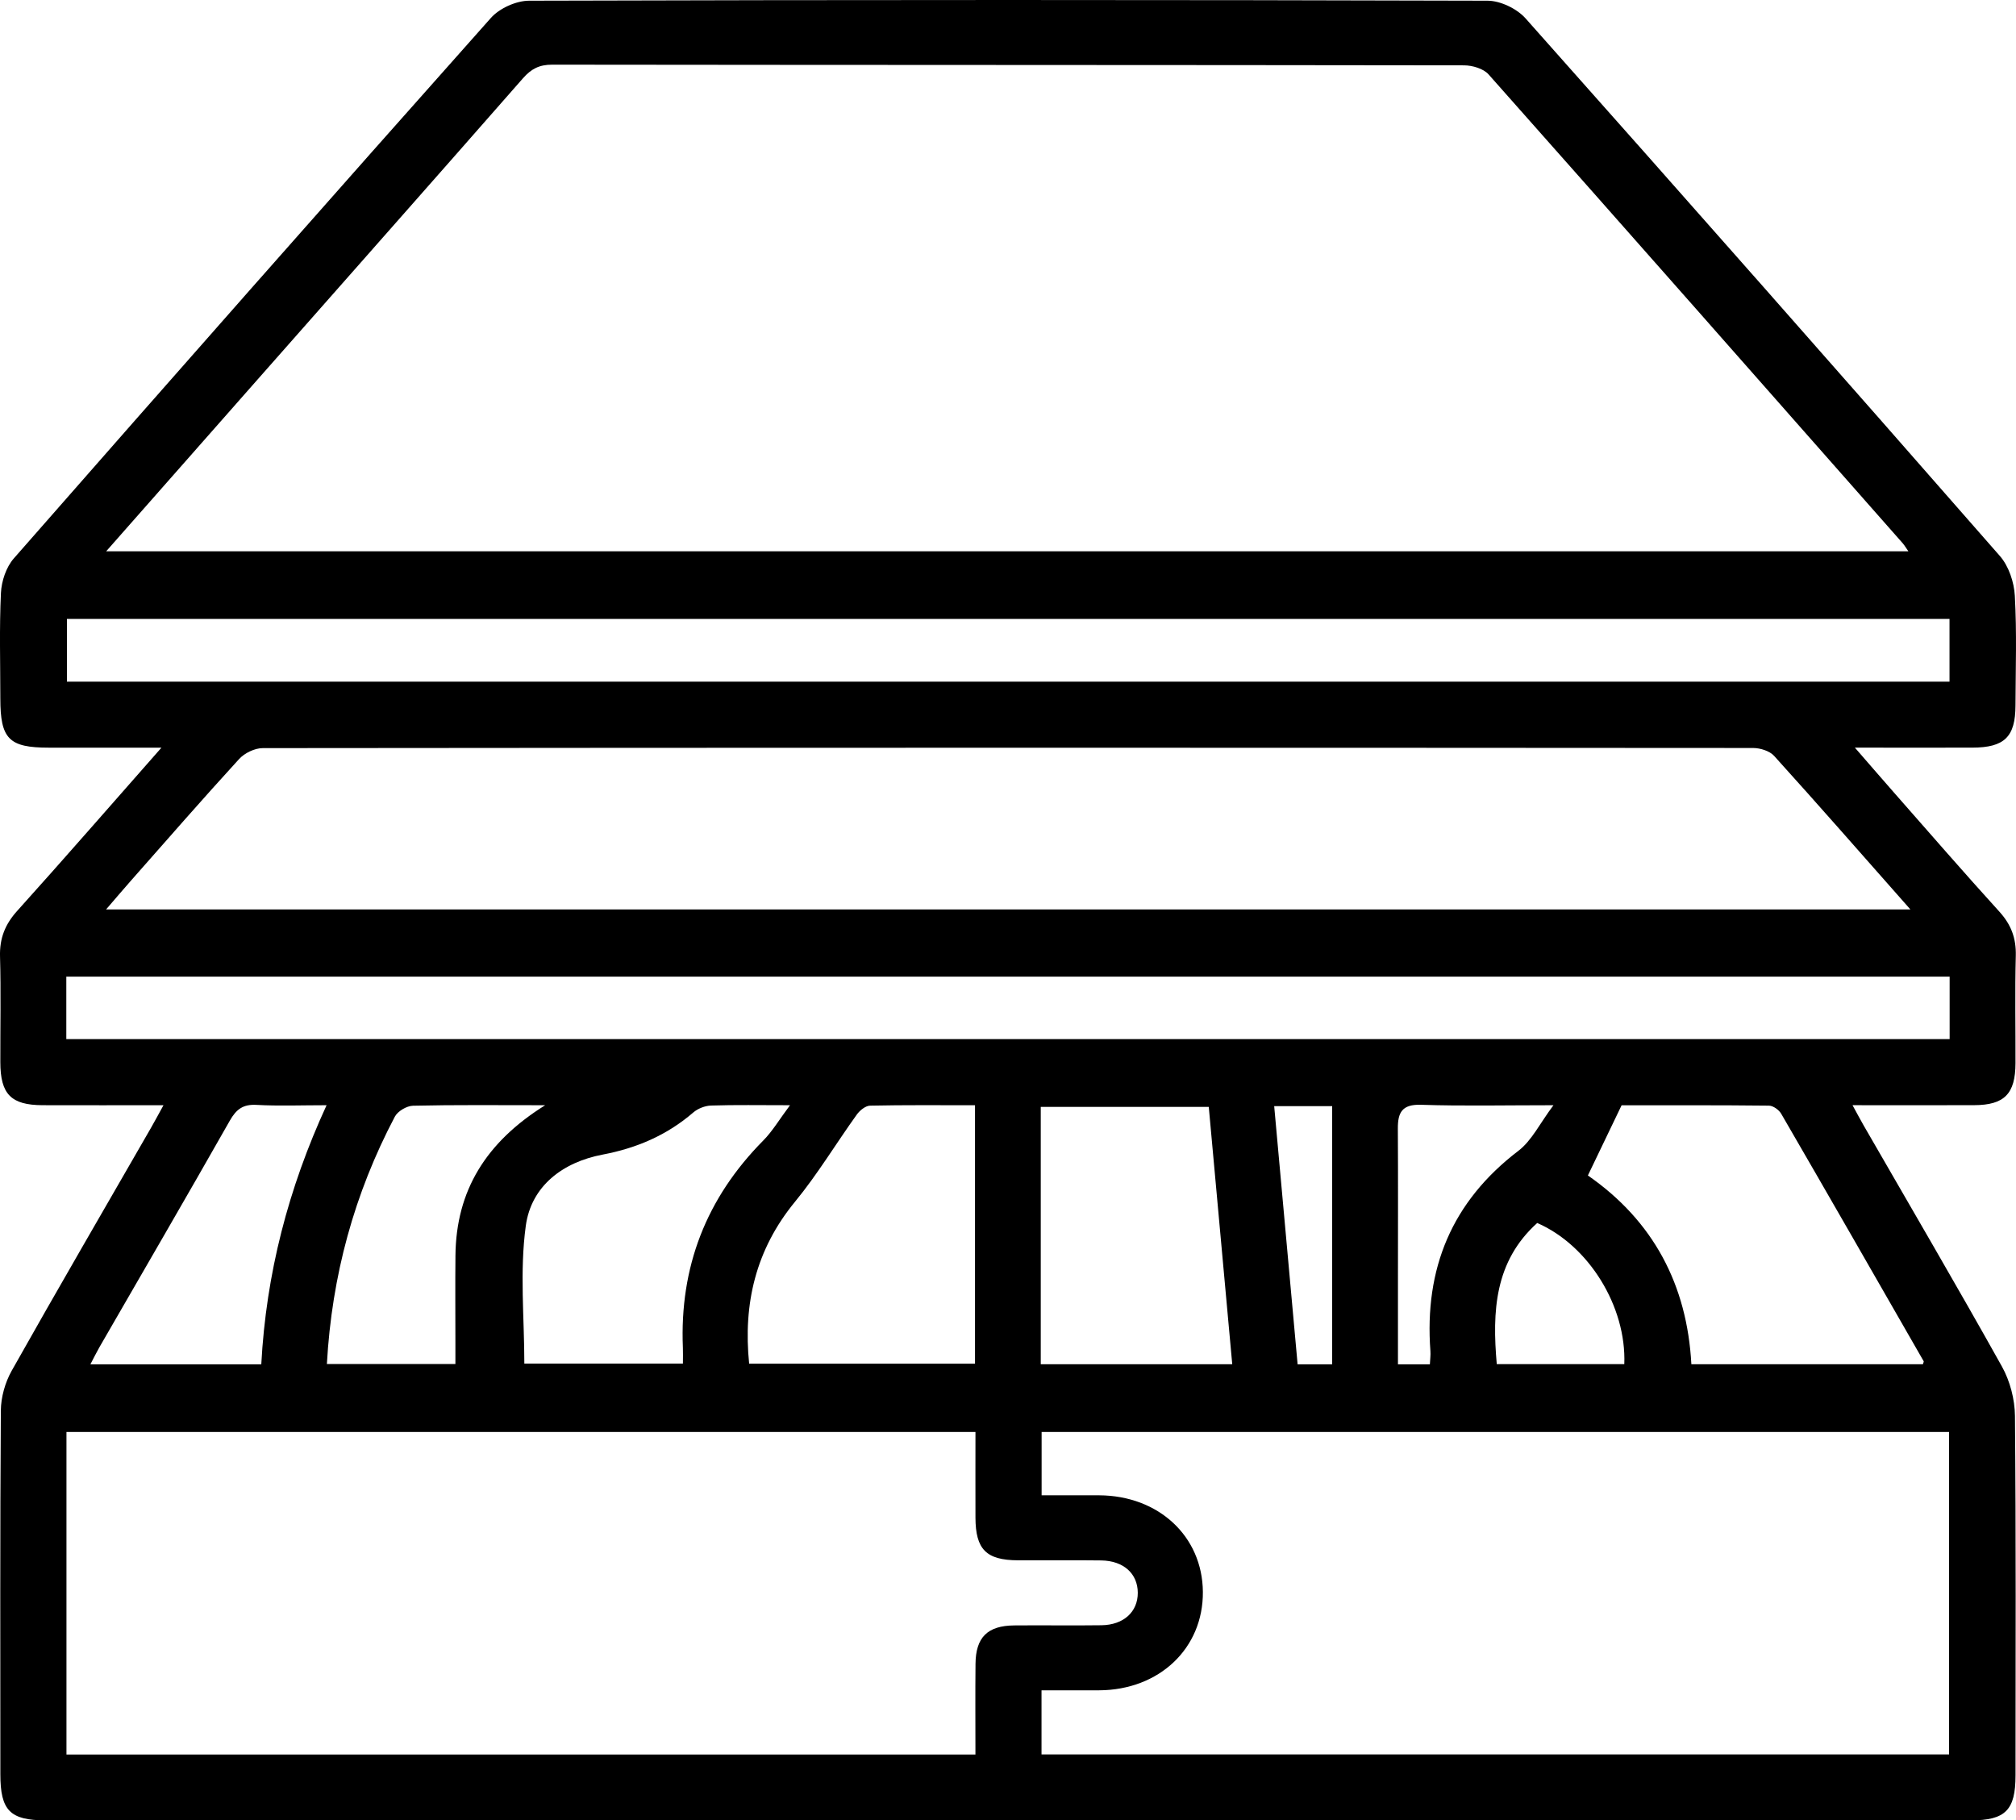
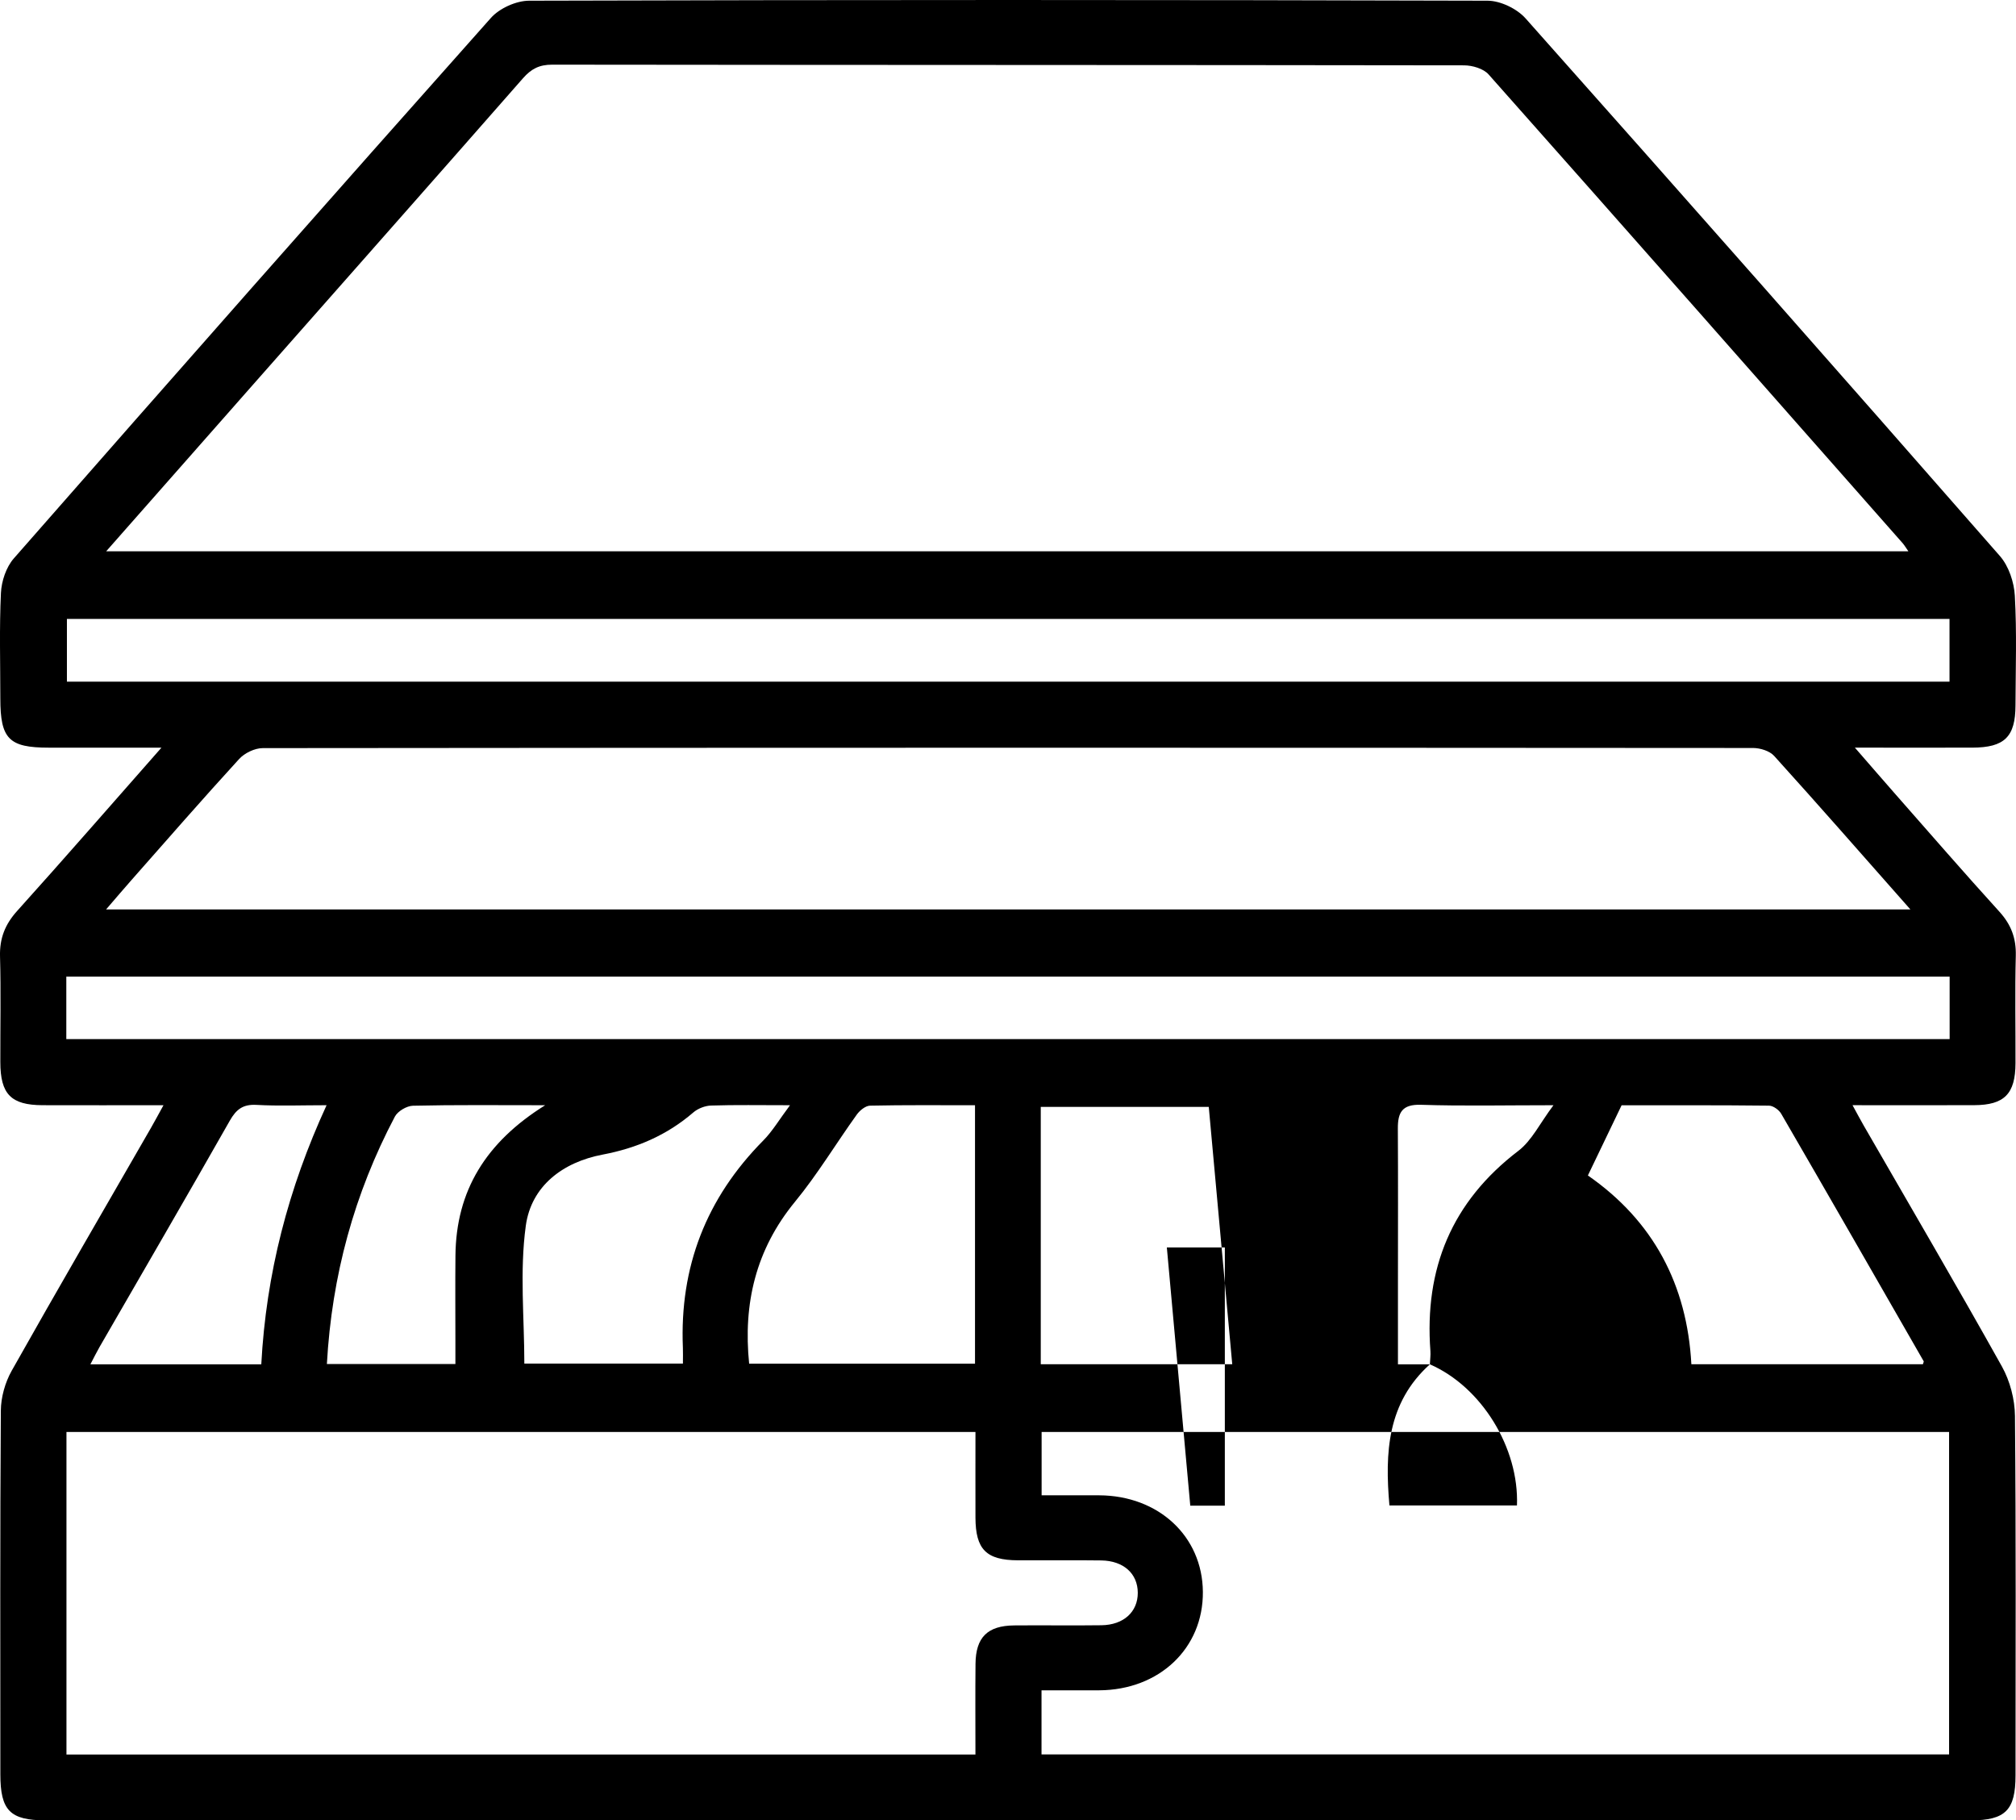
<svg xmlns="http://www.w3.org/2000/svg" viewBox="121.32 116.72 796.88 719.56">
-   <path d="m185.94 553.6c-16.81 0-32.3.04-47.79-.01-12.46-.04-16.67-4.33-16.7-17.01-.04-13.92.27-27.84-.12-41.75-.2-7.18 1.97-12.71 6.79-18.05 18.76-20.83 37.16-41.98 57.02-64.52-16.01 0-30.28 0-44.55 0-15.74 0-19.13-3.45-19.14-19.41 0-13.92-.42-27.85.24-41.74.22-4.66 2.06-10.19 5.08-13.64 62.62-71.43 125.44-142.69 188.59-213.66 3.4-3.82 9.98-6.79 15.08-6.81 126.3-.37 252.61-.37 378.91 0 5.08.02 11.59 3.16 15.01 7.01 62.78 70.58 125.26 141.42 187.48 212.5 3.49 3.98 5.6 10.33 5.9 15.72.81 14.41.31 28.89.26 43.34-.04 12.43-4.36 16.65-17.05 16.68-14.88.04-29.76 0-46.44 0 6.14 7.05 11.11 12.82 16.14 18.54 13.61 15.47 27.11 31.04 40.97 46.29 4.64 5.11 6.67 10.48 6.5 17.36-.36 14.18-.07 28.37-.12 42.55-.04 12.11-4.39 16.55-16.33 16.59-15.51.06-31.03.01-48.09.01 1.76 3.2 3.02 5.61 4.38 7.97 18.28 31.74 36.81 63.34 54.67 95.31 3.2 5.74 5.1 13 5.16 19.57.43 47.37.24 94.74.22 142.11 0 13.69-4.01 17.73-17.61 17.73-253.68 0-507.36 0-761.04 0-14.08 0-17.9-3.9-17.9-18.23-.01-47.91-.14-95.82.19-143.72.04-5.3 1.69-11.15 4.3-15.79 18.1-32.15 36.66-64.04 55.06-96.01 1.44-2.51 2.81-5.07 4.94-8.94zm-22.65-218.96h712.37c-1.08-1.54-1.58-2.42-2.23-3.17-54.51-61.83-108.99-123.69-163.7-185.33-2.04-2.3-6.4-3.58-9.68-3.59-120.16-.18-240.32-.12-360.48-.27-5.09 0-8.28 1.67-11.54 5.39-34.58 39.44-69.33 78.73-104.02 118.07-19.96 22.63-39.89 45.27-60.72 68.9zm343.6 475.63c0-12.4-.09-24.13.03-35.86.1-10.48 4.74-15.08 15.27-15.18 11.5-.11 23.01.09 34.51-.07 8.79-.12 14.39-5.31 14.36-12.85-.03-7.55-5.61-12.64-14.43-12.77-10.97-.15-21.94 0-32.91-.05-12.56-.05-16.78-4.29-16.82-16.89-.04-11.39 0-22.77 0-33.85h-359.31v127.52h359.29zm369.56-334.07c-18.67-21.13-36.09-41.05-53.84-60.67-1.79-1.98-5.5-3.13-8.32-3.14-196.36-.14-392.73-.15-589.09.05-3.17 0-7.2 1.94-9.37 4.32-14.45 15.79-28.5 31.93-42.66 47.97-3.08 3.49-6.09 7.04-9.91 11.47h713.2zm15.3 334.05v-127.5h-358.7v25.05c7.89 0 15.33-.03 22.76 0 23.5.11 40.8 16.22 40.98 38.14.19 22.3-17.19 38.82-41 38.94-7.64.04-15.27 0-22.78 0v25.34h358.73zm.18-448.87h-744.16v24.79h744.15v-24.79zm.04 141.39h-744.44v24.7h744.44zm-142.99 78.6c25.93 18 39.21 43.29 40.9 74.61h91.52c.19-.68.4-1.01.31-1.17-18.73-32.64-37.44-65.29-56.32-97.84-.89-1.53-3.17-3.18-4.82-3.2-19.73-.22-39.47-.14-58.27-.14-4.57 9.51-8.7 18.12-13.33 27.75zm-242.26-27.76c-14.31 0-27.9-.13-41.48.16-1.8.04-4.06 1.88-5.24 3.52-8.22 11.44-15.52 23.62-24.44 34.48-15.58 18.97-20.51 40.36-18.12 64h89.28v-102.15zm25.99 102.38h75.69c-3.13-34.34-6.22-68.18-9.28-101.73h-66.41zm-99.13-102.39c-11.98 0-21.6-.18-31.2.13-2.39.08-5.2 1.17-7.01 2.73-10.41 8.98-22.36 14.1-35.85 16.66-15.77 2.99-28.22 12.43-30.37 28.17-2.45 17.93-.57 36.45-.57 54.45h62.68c0-2.53.07-4.4-.01-6.26-1.34-31.93 9.24-59.17 31.76-81.91 3.65-3.68 6.34-8.3 10.58-13.96zm-276.53 102.42h67.55c1.9-35.72 10.66-69.53 25.81-102.42-10.09 0-18.91.36-27.69-.13-5.35-.3-8.01 1.74-10.57 6.25-16.99 29.93-34.31 59.68-51.51 89.5-1.15 2-2.16 4.09-3.59 6.8zm179.74-102.42c-19.08 0-35.66-.18-52.23.2-2.47.06-6.02 2.15-7.16 4.31-16.05 30.44-24.93 62.9-26.87 97.78h50.8c0-3.12 0-5.76 0-8.39 0-11.5-.1-23.01.02-34.51.26-25.62 12.03-44.75 35.45-59.38zm349.73 102.42c.1-2.11.33-3.69.21-5.23-2.44-32.56 8.4-59.05 34.77-79.16 5.32-4.06 8.52-10.91 13.87-18.03-19.28 0-35.84.37-52.36-.17-7.46-.24-9.19 3.02-9.15 9.42.12 20.05.04 40.09.04 60.14v33.03h12.61zm42.43-55.87c-16.88 15.21-17.82 34.95-15.99 55.79h50.41c.88-22.77-14.04-46.92-34.42-55.79zm-103.97-46.19c3.12 34.44 6.18 68.13 9.26 102.07h13.66v-102.07z" />
+   <path d="m185.94 553.6c-16.81 0-32.3.04-47.79-.01-12.46-.04-16.67-4.33-16.7-17.01-.04-13.92.27-27.84-.12-41.75-.2-7.18 1.97-12.71 6.79-18.05 18.76-20.83 37.16-41.98 57.02-64.52-16.01 0-30.28 0-44.55 0-15.74 0-19.13-3.45-19.14-19.41 0-13.92-.42-27.85.24-41.74.22-4.66 2.06-10.19 5.08-13.64 62.62-71.43 125.44-142.69 188.59-213.66 3.4-3.82 9.98-6.79 15.08-6.81 126.3-.37 252.61-.37 378.91 0 5.08.02 11.59 3.16 15.01 7.01 62.78 70.58 125.26 141.42 187.48 212.5 3.49 3.98 5.6 10.33 5.9 15.72.81 14.41.31 28.89.26 43.34-.04 12.43-4.36 16.65-17.05 16.68-14.88.04-29.76 0-46.44 0 6.14 7.05 11.11 12.82 16.14 18.54 13.61 15.47 27.11 31.04 40.97 46.29 4.64 5.11 6.67 10.48 6.5 17.36-.36 14.18-.07 28.37-.12 42.55-.04 12.11-4.39 16.55-16.33 16.59-15.51.06-31.03.01-48.09.01 1.76 3.2 3.02 5.61 4.38 7.97 18.28 31.74 36.81 63.34 54.67 95.31 3.2 5.74 5.1 13 5.16 19.57.43 47.37.24 94.74.22 142.11 0 13.69-4.01 17.73-17.61 17.73-253.68 0-507.36 0-761.04 0-14.08 0-17.9-3.9-17.9-18.23-.01-47.91-.14-95.82.19-143.72.04-5.3 1.69-11.15 4.3-15.79 18.1-32.15 36.66-64.04 55.06-96.01 1.44-2.51 2.81-5.07 4.94-8.94zm-22.65-218.96h712.37c-1.08-1.54-1.58-2.42-2.23-3.17-54.51-61.83-108.99-123.69-163.7-185.33-2.04-2.3-6.4-3.58-9.68-3.59-120.16-.18-240.32-.12-360.48-.27-5.09 0-8.28 1.67-11.54 5.39-34.58 39.44-69.33 78.73-104.02 118.07-19.96 22.63-39.89 45.27-60.72 68.9zm343.6 475.63c0-12.4-.09-24.13.03-35.86.1-10.48 4.74-15.08 15.27-15.18 11.5-.11 23.01.09 34.51-.07 8.79-.12 14.39-5.31 14.36-12.85-.03-7.55-5.61-12.64-14.43-12.77-10.97-.15-21.94 0-32.91-.05-12.56-.05-16.78-4.29-16.82-16.89-.04-11.39 0-22.77 0-33.85h-359.31v127.52h359.29zm369.56-334.07c-18.67-21.13-36.09-41.05-53.84-60.67-1.79-1.98-5.5-3.13-8.32-3.14-196.36-.14-392.73-.15-589.09.05-3.17 0-7.2 1.94-9.37 4.32-14.45 15.79-28.5 31.93-42.66 47.97-3.08 3.49-6.09 7.04-9.91 11.47h713.2zm15.3 334.05v-127.5h-358.7v25.05c7.89 0 15.33-.03 22.76 0 23.5.11 40.8 16.22 40.98 38.14.19 22.3-17.19 38.82-41 38.94-7.64.04-15.27 0-22.78 0v25.34h358.73zm.18-448.87h-744.16v24.79h744.15v-24.79zm.04 141.39h-744.44v24.7h744.44zm-142.99 78.6c25.93 18 39.21 43.29 40.9 74.61h91.52c.19-.68.4-1.01.31-1.17-18.73-32.64-37.44-65.29-56.32-97.84-.89-1.53-3.17-3.18-4.82-3.2-19.73-.22-39.47-.14-58.27-.14-4.57 9.51-8.7 18.12-13.33 27.75zm-242.26-27.76c-14.31 0-27.9-.13-41.48.16-1.8.04-4.06 1.88-5.24 3.52-8.22 11.44-15.52 23.62-24.44 34.48-15.58 18.97-20.51 40.36-18.12 64h89.28v-102.15zm25.99 102.38h75.69c-3.13-34.34-6.22-68.18-9.28-101.73h-66.41zm-99.13-102.39c-11.98 0-21.6-.18-31.2.13-2.39.08-5.2 1.17-7.01 2.73-10.41 8.98-22.36 14.1-35.85 16.66-15.77 2.99-28.22 12.43-30.37 28.17-2.45 17.93-.57 36.45-.57 54.45h62.68c0-2.53.07-4.4-.01-6.26-1.34-31.93 9.24-59.17 31.76-81.91 3.65-3.68 6.34-8.3 10.58-13.96zm-276.53 102.42h67.55c1.9-35.72 10.66-69.53 25.81-102.42-10.09 0-18.91.36-27.69-.13-5.35-.3-8.01 1.74-10.57 6.25-16.99 29.93-34.31 59.68-51.51 89.5-1.15 2-2.16 4.09-3.59 6.8zm179.74-102.42c-19.08 0-35.66-.18-52.23.2-2.47.06-6.02 2.15-7.16 4.31-16.05 30.44-24.93 62.9-26.87 97.78h50.8c0-3.12 0-5.76 0-8.39 0-11.5-.1-23.01.02-34.51.26-25.62 12.03-44.75 35.45-59.38zm349.73 102.42c.1-2.11.33-3.69.21-5.23-2.44-32.56 8.4-59.05 34.77-79.16 5.32-4.06 8.52-10.91 13.87-18.03-19.28 0-35.84.37-52.36-.17-7.46-.24-9.19 3.02-9.15 9.42.12 20.05.04 40.09.04 60.14v33.03h12.61zc-16.88 15.21-17.82 34.95-15.99 55.79h50.41c.88-22.77-14.04-46.92-34.42-55.79zm-103.97-46.19c3.12 34.44 6.18 68.13 9.26 102.07h13.66v-102.07z" />
</svg>